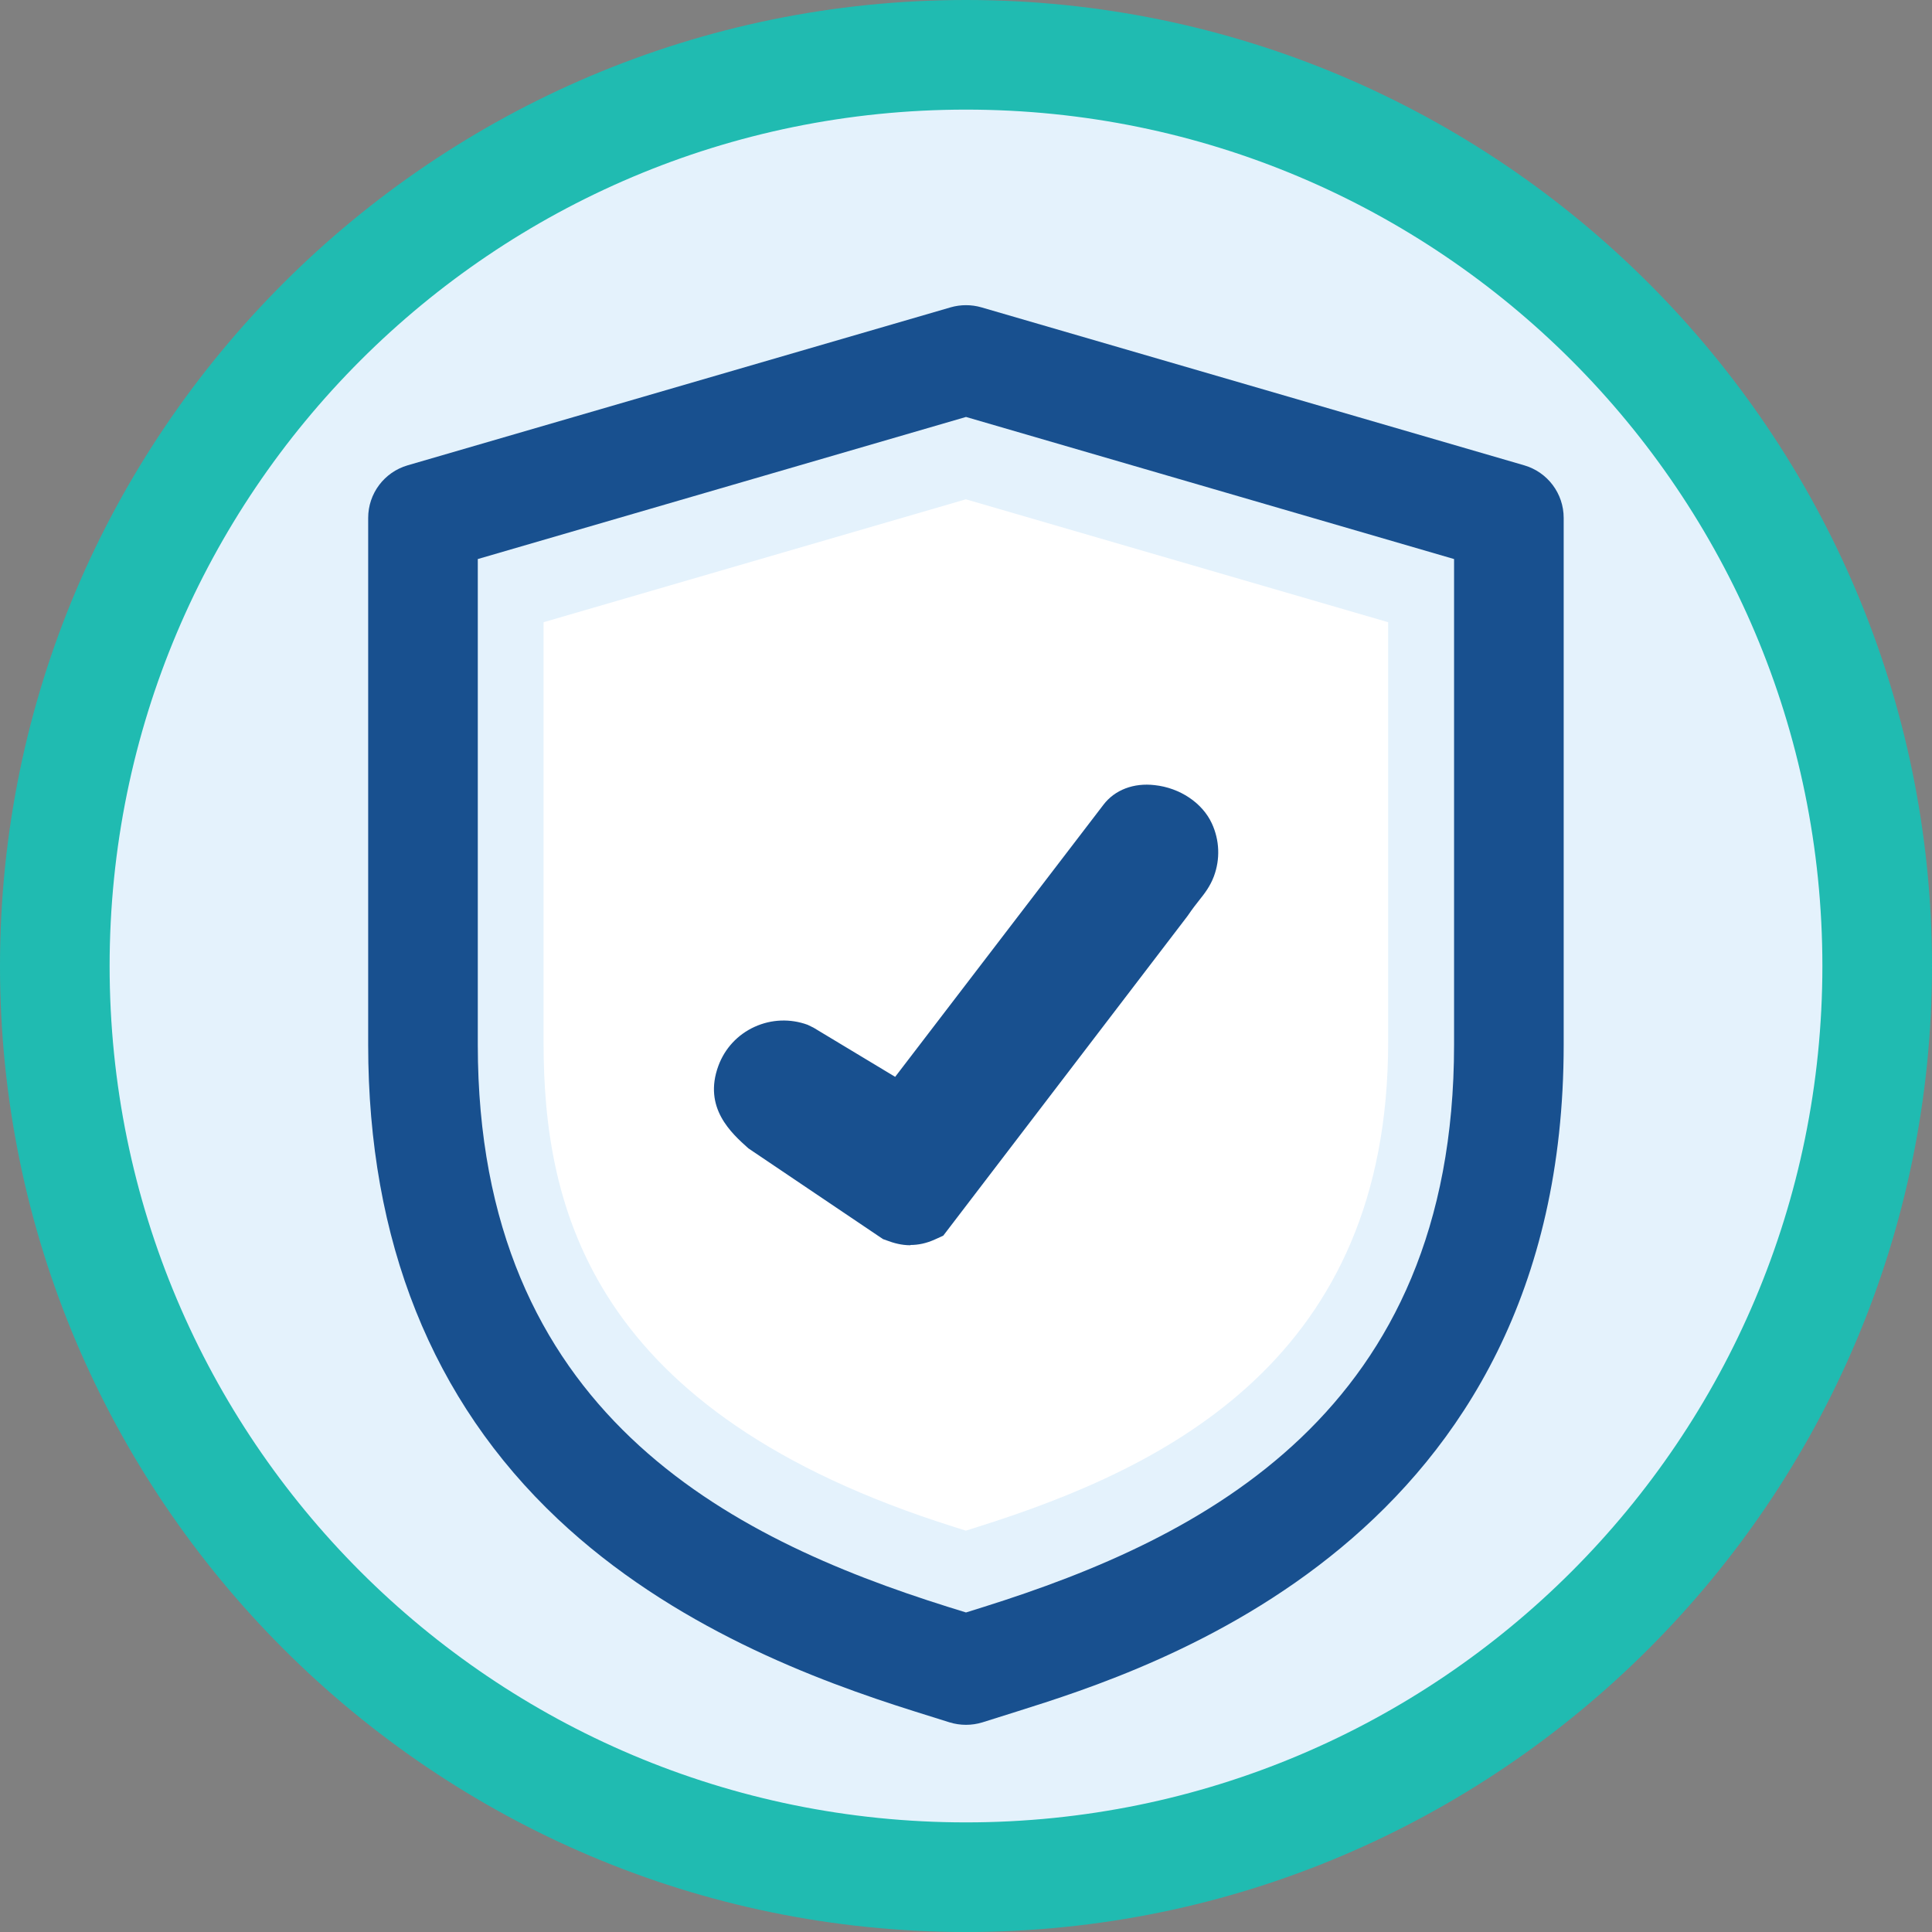
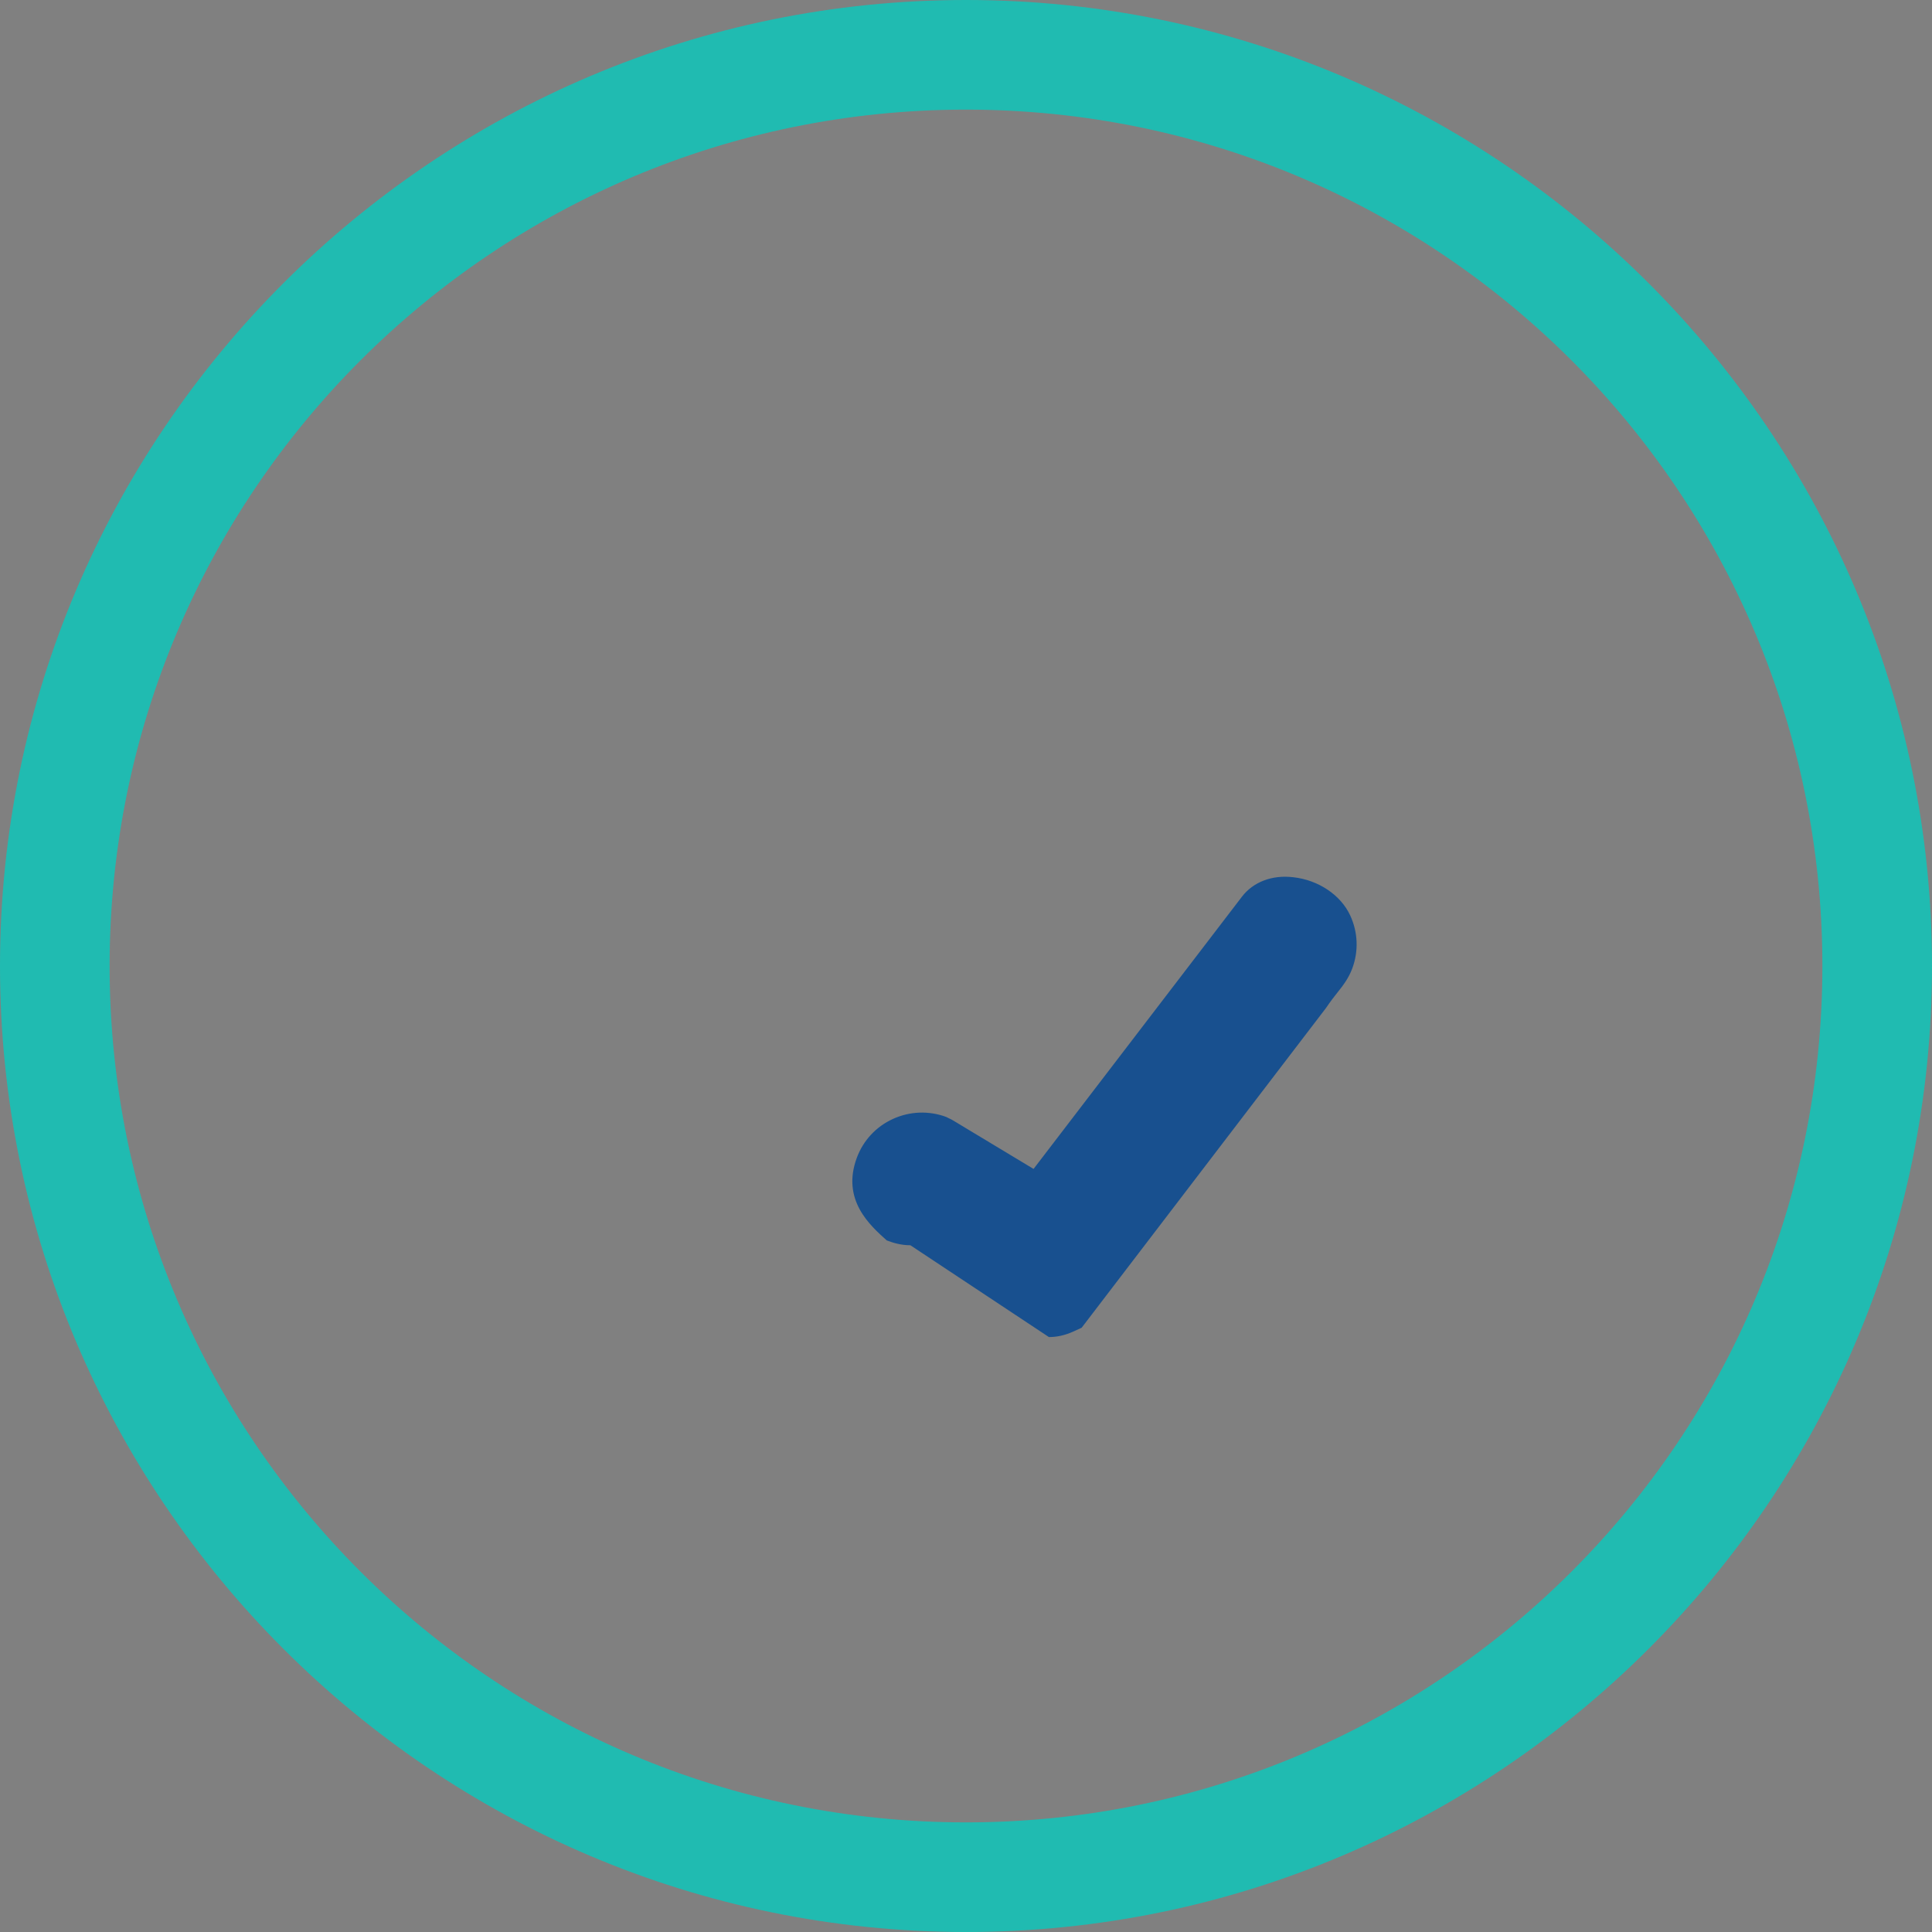
<svg xmlns="http://www.w3.org/2000/svg" id="Layer_2" data-name="Layer 2" viewBox="0 0 141 141">
  <rect x="0" y="0" width="141" height="141" fill="#808080" stroke="none" />
  <defs>
    <style>
      .cls-1 {
        fill: #fff;
      }

      .cls-2 {
        fill: #18508f;
      }

      .cls-3 {
        fill: #20bbb1;
      }

      .cls-4 {
        fill: #e4f2fc;
      }
    </style>
  </defs>
  <g id="Layer_1-2" data-name="Layer 1">
    <g>
      <g>
-         <path class="cls-4" d="M70.5,137c-36.67,0-66.5-29.83-66.5-66.5S33.83,4,70.5,4s66.5,29.83,66.5,66.5-29.83,66.5-66.5,66.5Z" />
        <path class="cls-3" d="M70.5,8c34.52,0,62.5,27.98,62.5,62.5s-27.98,62.5-62.5,62.5S8,105.02,8,70.5,35.98,8,70.5,8M70.5,0C31.63,0,0,31.63,0,70.5s31.63,70.5,70.5,70.5,70.5-31.63,70.5-70.5S109.37,0,70.5,0h0Z" />
      </g>
      <g>
-         <path class="cls-2" d="M70.5,125.88c-.4,0-.81-.06-1.2-.18l-2.52-.79c-7.19-2.26-17.71-6.17-26.07-14.05-9.18-8.65-13.84-20.3-13.84-34.61v-38.45c0-1.78,1.17-3.34,2.88-3.84l39.63-11.53c.73-.21,1.51-.21,2.24,0l39.62,11.53c1.71.5,2.88,2.06,2.88,3.84v38.45c0,36.12-30.04,45.55-39.91,48.66l-2.51.79c-.39.12-.8.18-1.2.18ZM34.87,40.8v35.45c0,26.81,18.33,36,34.31,41.02,0,0,0,0,0,0l1.32.41,1.31-.41c15.97-5.02,34.31-14.22,34.31-41.02v-35.45l-35.62-10.37-35.63,10.37Z" />
-         <path class="cls-1" d="M69.64,111.44c-26.56-8.35-29.97-23.29-29.97-35.38v-30.65l30.82-8.97,30.82,8.97v30.65c0,23.01-16.01,30.99-29.97,35.38l-.85.27-.85-.27Z" />
-         <path class="cls-2" d="M66.44,90.88c-.65,0-1.22-.16-1.72-.35l-.28-.1-9.82-6.62c-1.24-1.11-3.32-2.96-2.19-6.03.47-1.27,1.41-2.28,2.64-2.84,1.23-.56,2.61-.61,3.87-.15l.43.21,5.96,3.59c9.7-12.67,14.77-19.3,15.21-19.87.82-1.07,2.19-1.6,3.73-1.42,1.85.2,3.48,1.3,4.17,2.79.57,1.23.62,2.61.15,3.87-.27.72-.67,1.24-1.07,1.74-.22.28-.5.63-.83,1.12l-.09.12-17.76,23.24-.57.26c-.67.31-1.27.42-1.82.42Z" />
+         <path class="cls-2" d="M66.44,90.88c-.65,0-1.22-.16-1.72-.35c-1.24-1.11-3.32-2.96-2.19-6.03.47-1.27,1.41-2.28,2.64-2.84,1.23-.56,2.61-.61,3.87-.15l.43.21,5.96,3.59c9.7-12.67,14.77-19.3,15.21-19.87.82-1.07,2.19-1.6,3.73-1.42,1.85.2,3.48,1.3,4.17,2.79.57,1.23.62,2.61.15,3.87-.27.72-.67,1.24-1.07,1.74-.22.28-.5.63-.83,1.12l-.09.12-17.76,23.24-.57.26c-.67.31-1.27.42-1.82.42Z" />
      </g>
    </g>
  </g>
</svg>